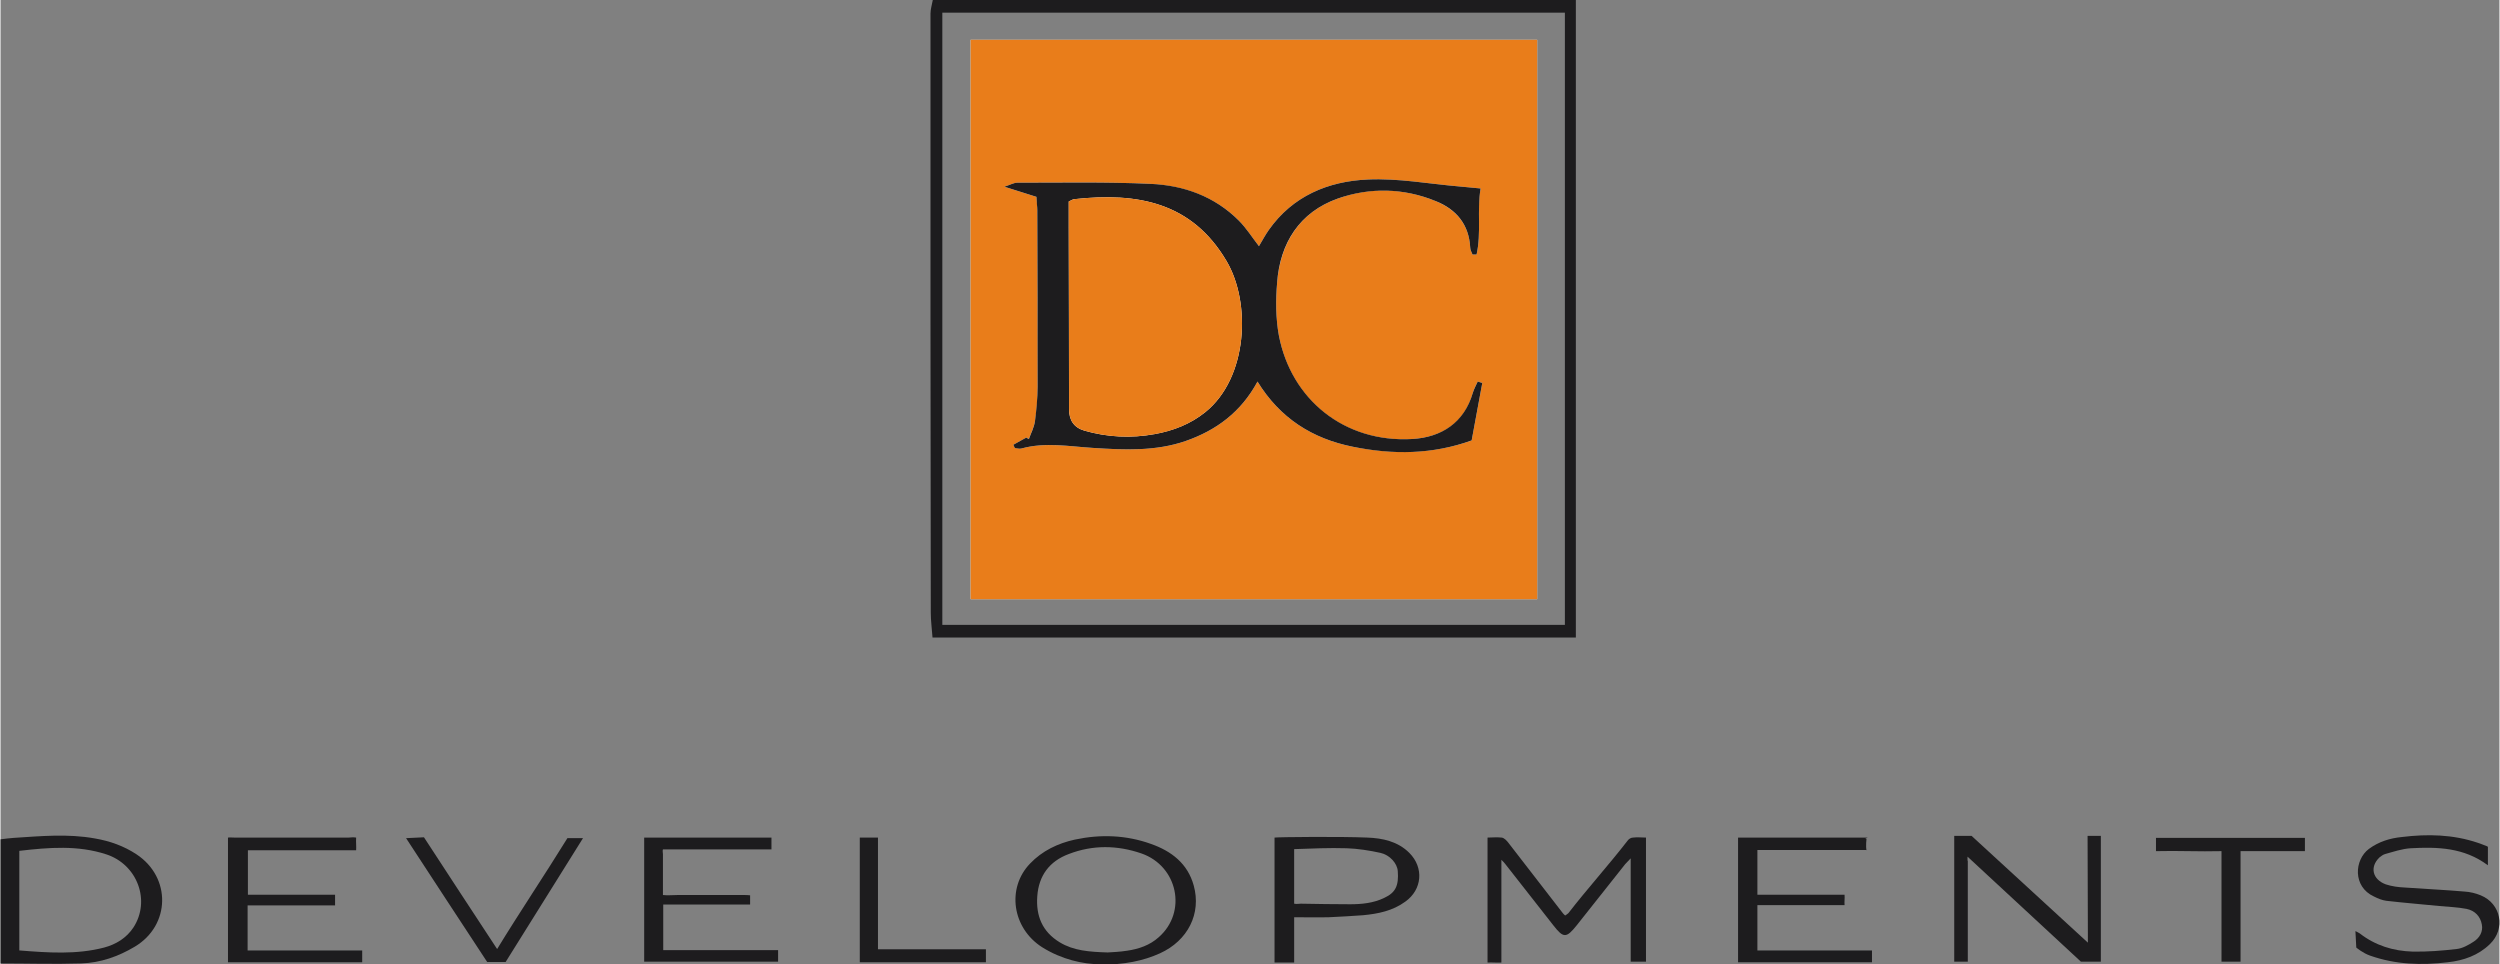
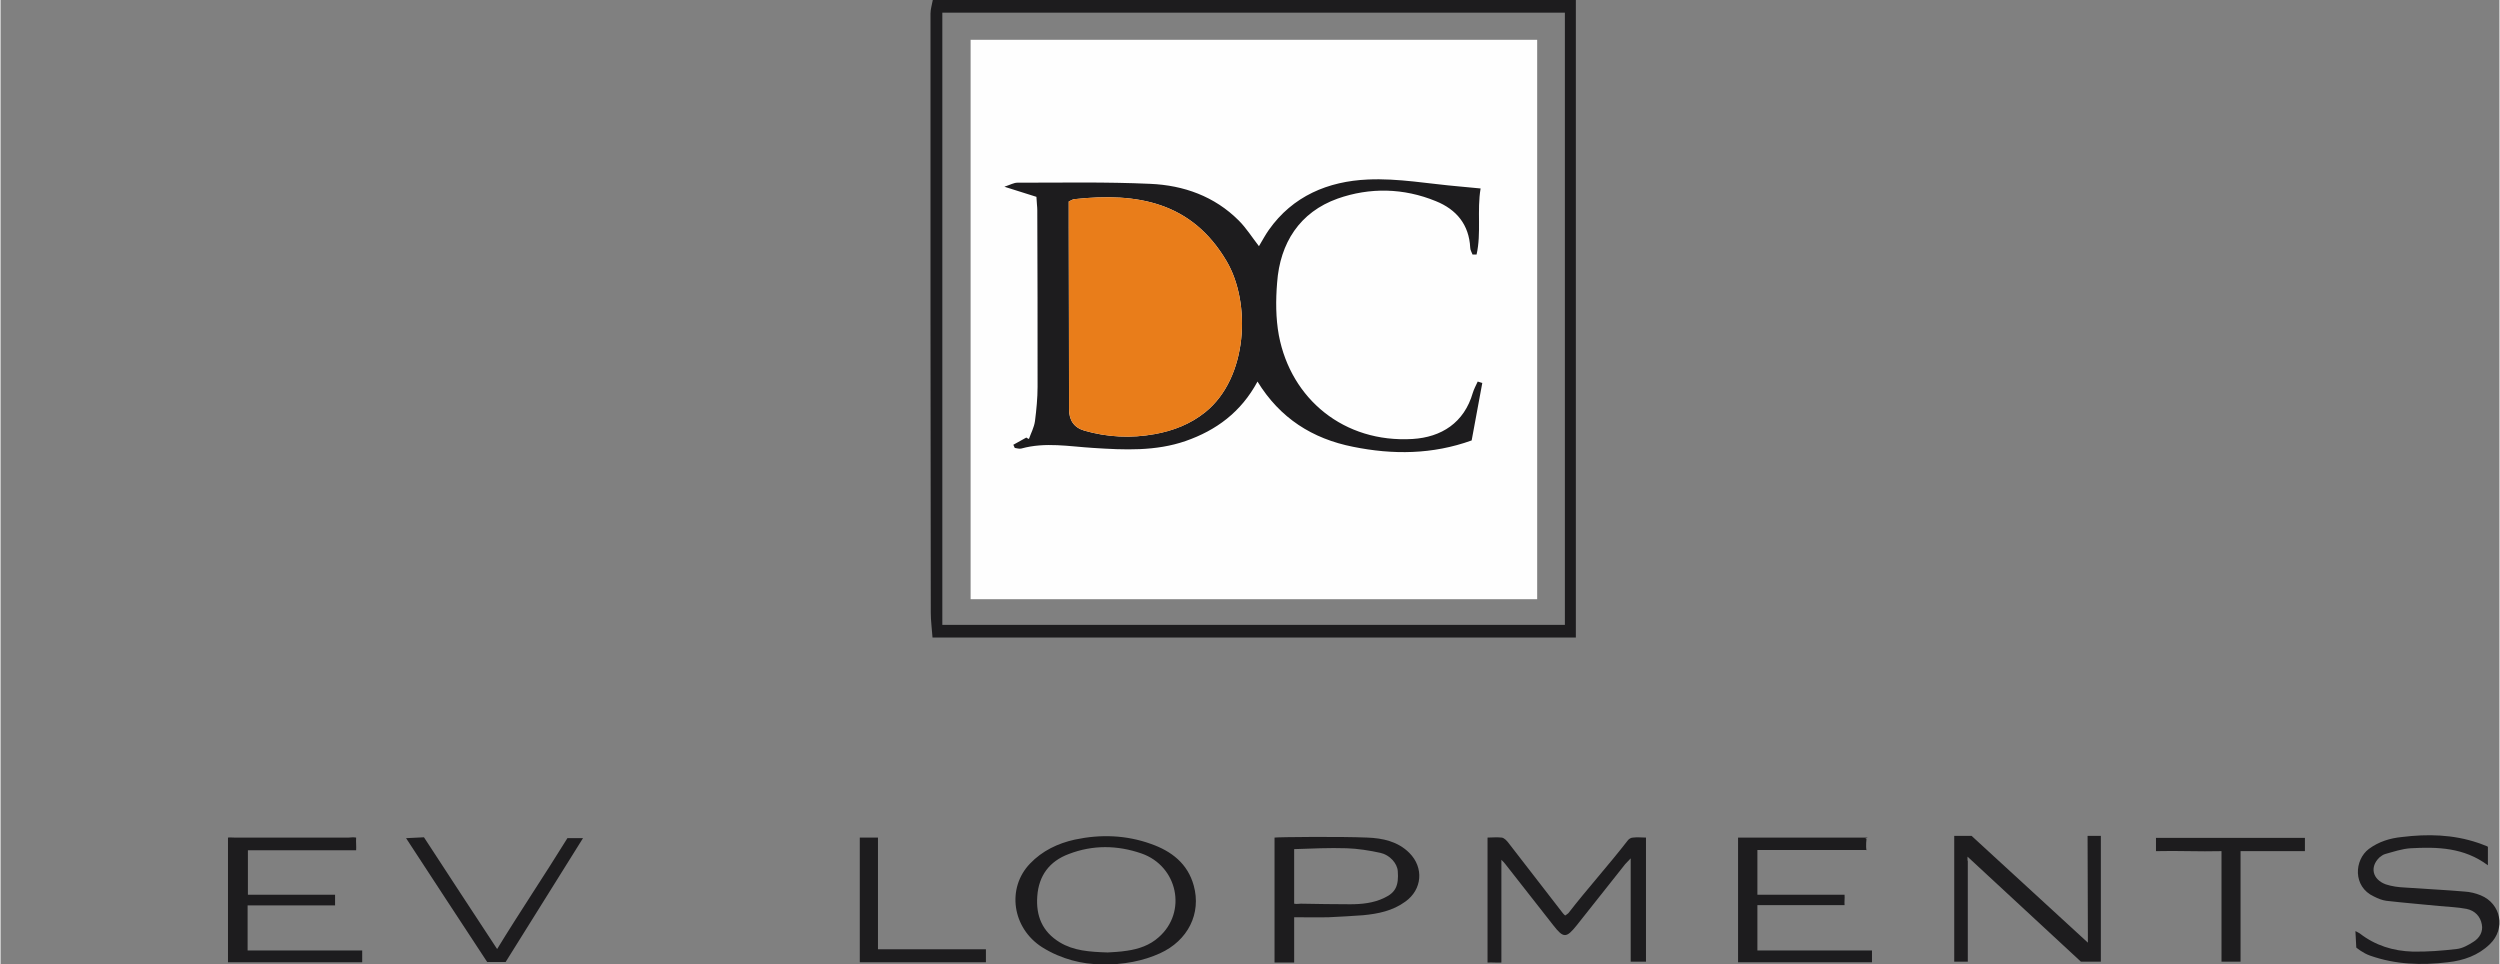
<svg xmlns="http://www.w3.org/2000/svg" id="Ebene_2" viewBox="0 0 86.58 33.41" width="350" height="135">
  <rect x="0" y="0" width="86.58" height="33.41" fill="#808080" stroke="none" />
  <defs>
    <style>.cls-1{fill:#e97d1a;}.cls-2{fill:#fefefe;}.cls-3{fill:#1d1c1e;}</style>
  </defs>
  <g id="Ebene_1-2">
-     <path class="cls-3" d="m0,33.38v-4.3c.16-.02.31-.04.46-.05.94-.06,1.87-.15,2.81.02.52.09,1,.26,1.44.55,1.21.8,1.18,2.46-.06,3.2-.57.34-1.19.56-1.86.58-.92.03-1.84,0-2.79,0Zm.65-3.9v3.45c1,.08,1.98.15,2.94-.1.41-.11.77-.33,1.01-.69.61-.93.14-2.19-.94-2.54-.98-.32-1.98-.24-3.01-.12Z" />
    <path class="cls-3" d="m52,29.77v3.58c-.16.01-.31-.01-.48,0v-4.33c.19,0,.3-.02.49,0,.09.01.18.11.24.19.63.81,1.25,1.62,1.88,2.43.02.03.05.05.08.08.04-.03.08-.05.11-.08.65-.84,1.4-1.67,2.05-2.51.04-.06.12-.11.19-.11.18-.02.25,0,.45,0v4.3h-.53v-3.58s-.14.15-.19.2c-.56.71-1.12,1.41-1.68,2.12-.36.45-.46.45-.81,0-.56-.71-1.11-1.42-1.67-2.13-.03-.04-.07-.08-.15-.16Z" />
    <path class="cls-3" d="m38.12,33.41c-.62,0-1.36-.17-2.03-.59-1.04-.66-1.24-2.05-.42-2.9.42-.44.96-.7,1.55-.83.89-.19,1.78-.16,2.64.15.71.25,1.27.68,1.48,1.44.27.97-.2,1.91-1.17,2.35-.57.26-1.25.4-2.06.39Zm.24-.41c.16-.01.42-.02.67-.06.41-.06.79-.19,1.1-.47.99-.87.66-2.46-.6-2.9-.84-.29-1.69-.3-2.52.02-.67.25-1.04.75-1.09,1.46-.05.68.17,1.23.78,1.6.48.29,1.02.33,1.66.35Z" />
    <path class="cls-3" d="m86.18,29.34v.64c-.83-.62-1.75-.64-2.68-.59-.3.02-.59.12-.88.2-.07.02-.14.07-.2.12-.34.33-.24.76.22.93.21.07.44.1.66.11.69.05,1.38.08,2.07.14.19.01.39.06.56.13.71.29.87,1.16.32,1.69-.4.39-.91.57-1.46.63-.91.11-1.81.08-2.69-.23-.26-.09-.48-.28-.48-.28l-.03-.57s.11.05.15.08c.54.42,1.16.61,1.83.63.51.01,1.02-.03,1.53-.09.2-.02.41-.14.58-.25.21-.13.34-.35.29-.6-.05-.28-.24-.48-.53-.54-.31-.06-.63-.07-.95-.1-.61-.06-1.22-.11-1.83-.18-.15-.02-.29-.08-.43-.15-.74-.34-.68-1.27-.17-1.65.34-.25.73-.37,1.14-.41.89-.11,1.77-.09,2.63.2.09.03.19.07.32.12Z" />
    <path class="cls-3" d="m68.16,29.82v3.5h-.47v-4.36h.6l4.03,3.7s0-.29,0-.36c0-1.01-.01-3.34-.01-3.34h.46v4.36h-.69l-3.93-3.64v.14Z" />
    <path class="cls-3" d="m44.82,33.35h-.68v-4.33c.15-.02,2.3-.04,3.22,0,.52.02,1.05.13,1.45.53.51.51.45,1.27-.14,1.69-.44.32-.94.42-1.46.47-.39.03-.79.05-1.19.07-.39.01-.78,0-1.2,0v1.58Zm0-3.92v1.88c.09.02.16,0,.23,0,.57.01,1.14.02,1.71.02.4,0,.81-.04,1.18-.22.39-.18.51-.42.47-.93-.02-.27-.28-.56-.6-.63-.36-.08-.8-.15-1.17-.16-.62-.02-1.17.01-1.82.03Z" />
    <path class="cls-3" d="m12.53,32.93v.41h-4.65v-4.32c.06-.01.14,0,.22,0,1.32,0,2.64,0,3.96,0,.09,0,.14-.02.26,0-.01.15.01.32,0,.44h-3.75v1.54h3.02c0,.13,0,.24,0,.37h-3.03v1.56h3.97Z" />
    <path class="cls-3" d="m64.66,29.45h-3.79v1.55h3.02c.01.13-.01.24,0,.36h-3.02v1.57h3.97v.41h-4.64v-4.32c.07,0,.13,0,.18,0,1.26,0,3.01,0,4.27,0,.14,0-.14.03,0,.04,0,0-.03.26,0,.4Z" />
-     <path class="cls-3" d="m22.95,31.01c.17.02.34,0,.51,0,.77,0,1.53,0,2.3,0,.06,0,.13,0,.21.01v.32h-3.01v1.58h3.98v.4h-4.64v-4.3h4.41v.41h-3.76s0,0,0,0c-.02.05,0,.11,0,.16,0,.46,0,.96,0,1.42h0Z" />
    <path class="cls-3" d="m17.2,32.89c.8-1.31,1.65-2.57,2.44-3.85h.54c-.89,1.43-1.78,2.85-2.68,4.29h-.64c-.93-1.42-1.86-2.83-2.81-4.29.24-.01.38-.02.62-.03.83,1.28,1.67,2.55,2.54,3.88Z" />
    <path class="cls-3" d="m77.61,33.32h-.66v-3.83c-.77.02-1.52-.02-2.27,0,0-.16,0-.29,0-.46h5.16v.46h-2.23v3.83Z" />
    <path class="cls-3" d="m34.14,32.9v.44h-4.37v-4.32h.63v3.87h3.74Z" />
    <path class="cls-3" d="m54.58,22.09h-22.29c-.02-.3-.06-.58-.06-.86,0-3.37-.01-6.74-.01-10.12,0-3.55,0-7.09,0-10.64,0-.15.05-.3.08-.47h22.28v22.09Zm-.38-21.65h-21.57v21.21h21.57V.44Z" />
    <path class="cls-2" d="m33.61,1.38v19.38h19.63V1.38h-19.63Z" />
-     <path class="cls-1" d="m33.61,1.38h19.63v19.38h-19.63V1.38Zm17.73,11.89c-.05-.02-.11-.03-.16-.05-.06.13-.13.25-.17.39-.29,1.05-1.09,1.54-2.09,1.6-2.37.15-4.22-1.38-4.63-3.59-.11-.59-.11-1.22-.06-1.83.11-1.37.78-2.44,2.1-2.91,1.11-.4,2.28-.37,3.4.09.72.3,1.15.82,1.19,1.61,0,.08.05.16.08.24.05,0,.09,0,.14,0,.17-.74,0-1.51.14-2.29-.29-.03-.52-.05-.74-.07-1.06-.09-2.12-.29-3.17-.24-1.37.06-2.6.57-3.43,1.75-.12.17-.22.36-.34.56-.25-.32-.45-.64-.7-.89-.84-.84-1.91-1.21-3.06-1.27-1.53-.07-3.07-.04-4.61-.04-.12,0-.24.07-.45.14.45.14.79.25,1.11.35.02.22.03.34.03.46,0,2.04.02,4.08.01,6.12,0,.4-.03.8-.09,1.19-.03.21-.14.41-.21.62-.03-.02-.06-.04-.09-.05-.15.08-.3.17-.45.25l.05.11c.08,0,.16.04.23.02.83-.23,1.66-.07,2.49-.02,1.08.07,2.16.12,3.2-.24,1.06-.37,1.92-1,2.49-2.06.78,1.27,1.9,1.98,3.31,2.26,1.38.27,2.75.27,4.11-.22.13-.69.25-1.34.37-2Z" />
    <path class="cls-3" d="m51.34,13.26c-.12.66-.24,1.31-.37,2-1.36.49-2.73.5-4.11.22-1.41-.28-2.53-.99-3.31-2.26-.57,1.06-1.43,1.69-2.49,2.06-1.04.36-2.12.31-3.2.24-.83-.05-1.66-.21-2.49.02-.07.02-.15-.01-.23-.02l-.05-.11c.15-.08.3-.17.45-.25.03.02.06.04.09.05.07-.2.18-.4.21-.62.05-.39.09-.8.09-1.19,0-2.04,0-4.08-.01-6.12,0-.12-.02-.24-.03-.46-.32-.1-.66-.21-1.11-.35.21-.07.33-.14.45-.14,1.54,0,3.07-.03,4.61.04,1.15.05,2.22.43,3.06,1.27.26.26.46.58.7.89.12-.2.22-.39.34-.56.83-1.18,2.06-1.69,3.43-1.75,1.05-.05,2.11.15,3.17.24.23.02.45.04.74.07-.13.77.03,1.54-.14,2.29-.05,0-.09,0-.14,0-.03-.08-.08-.16-.08-.24-.04-.79-.47-1.32-1.19-1.61-1.12-.46-2.29-.48-3.4-.09-1.32.47-2,1.54-2.1,2.91-.05.61-.05,1.23.06,1.83.42,2.21,2.26,3.73,4.63,3.59,1-.06,1.79-.56,2.09-1.6.04-.13.11-.26.17-.39.05.02.11.03.16.05Zm-14.33-6.28c0,.28,0,.56,0,.84,0,2.12.01,4.23.01,6.35,0,.38.16.64.53.75.8.23,1.62.27,2.44.12.65-.12,1.24-.35,1.75-.76,1.48-1.19,1.59-3.79.74-5.23-1.2-2.04-3.08-2.39-5.27-2.15-.06,0-.12.05-.2.08Z" />
    <path class="cls-1" d="m37.01,6.98c.08-.03.14-.08.2-.08,2.19-.24,4.07.11,5.27,2.15.85,1.44.74,4.04-.74,5.23-.51.41-1.11.65-1.75.76-.82.15-1.64.11-2.44-.12-.37-.11-.53-.37-.53-.75,0-2.12,0-4.23-.01-6.35,0-.28,0-.55,0-.84Z" />
  </g>
</svg>